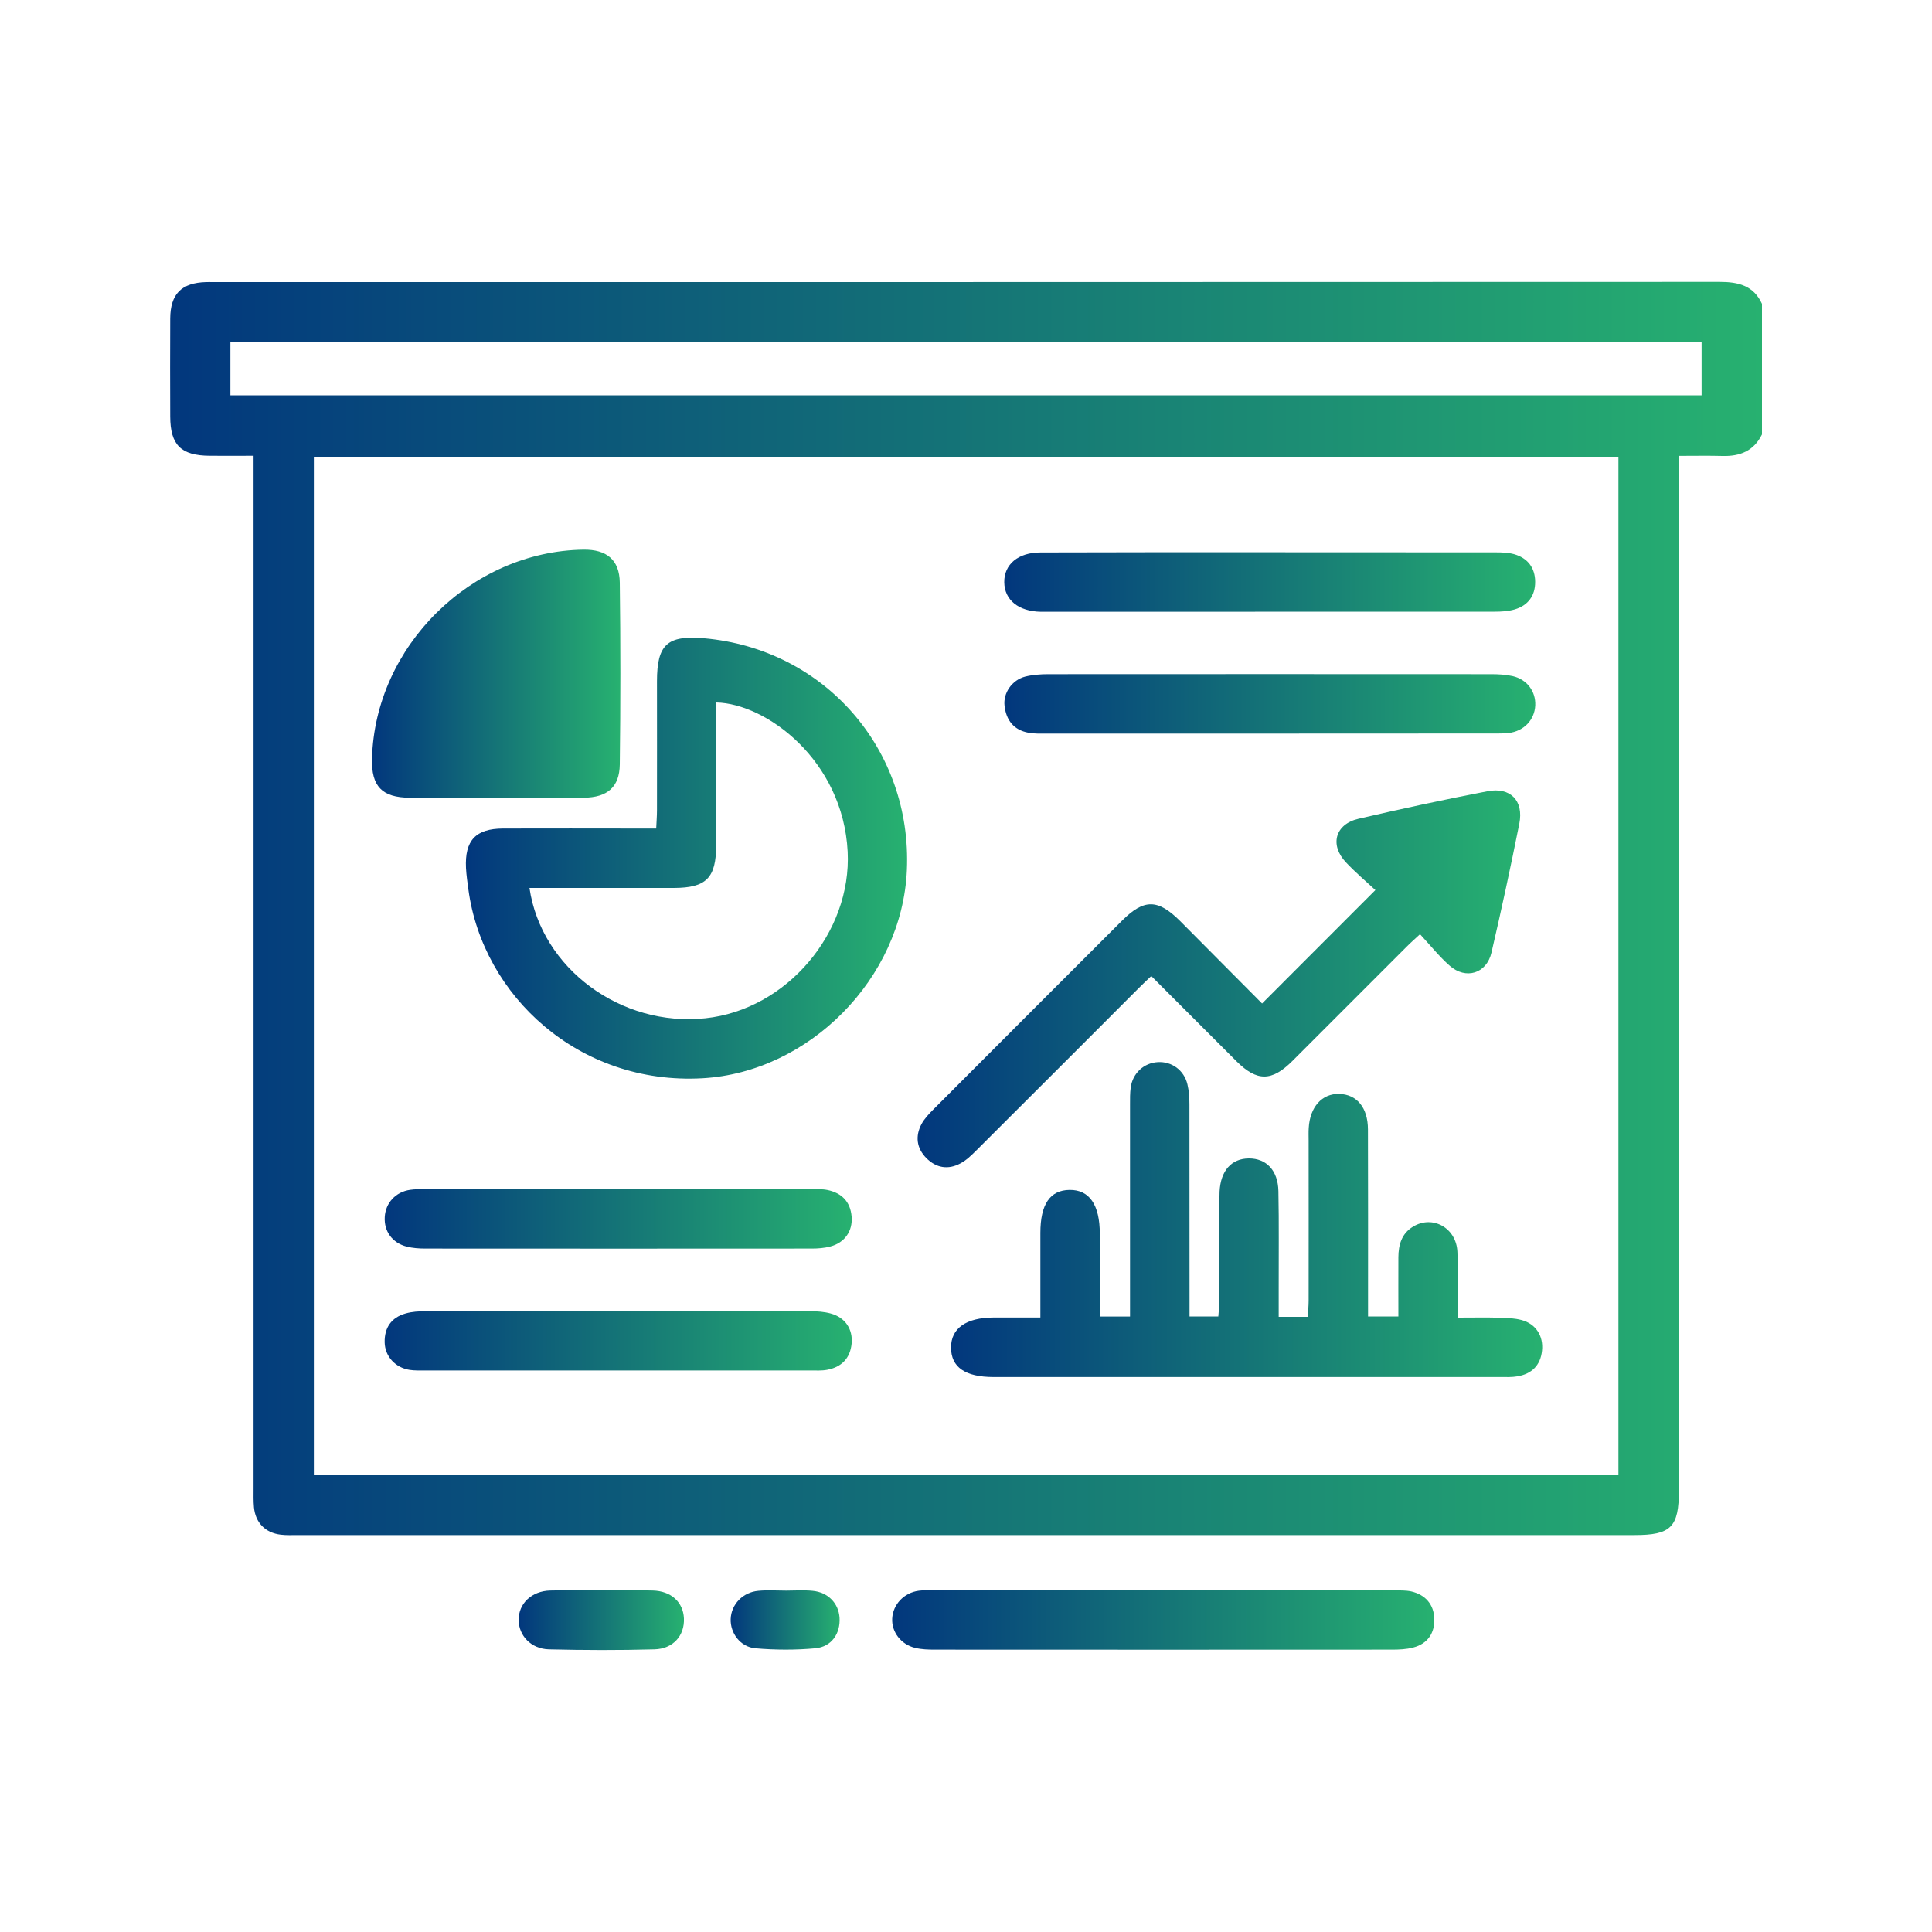
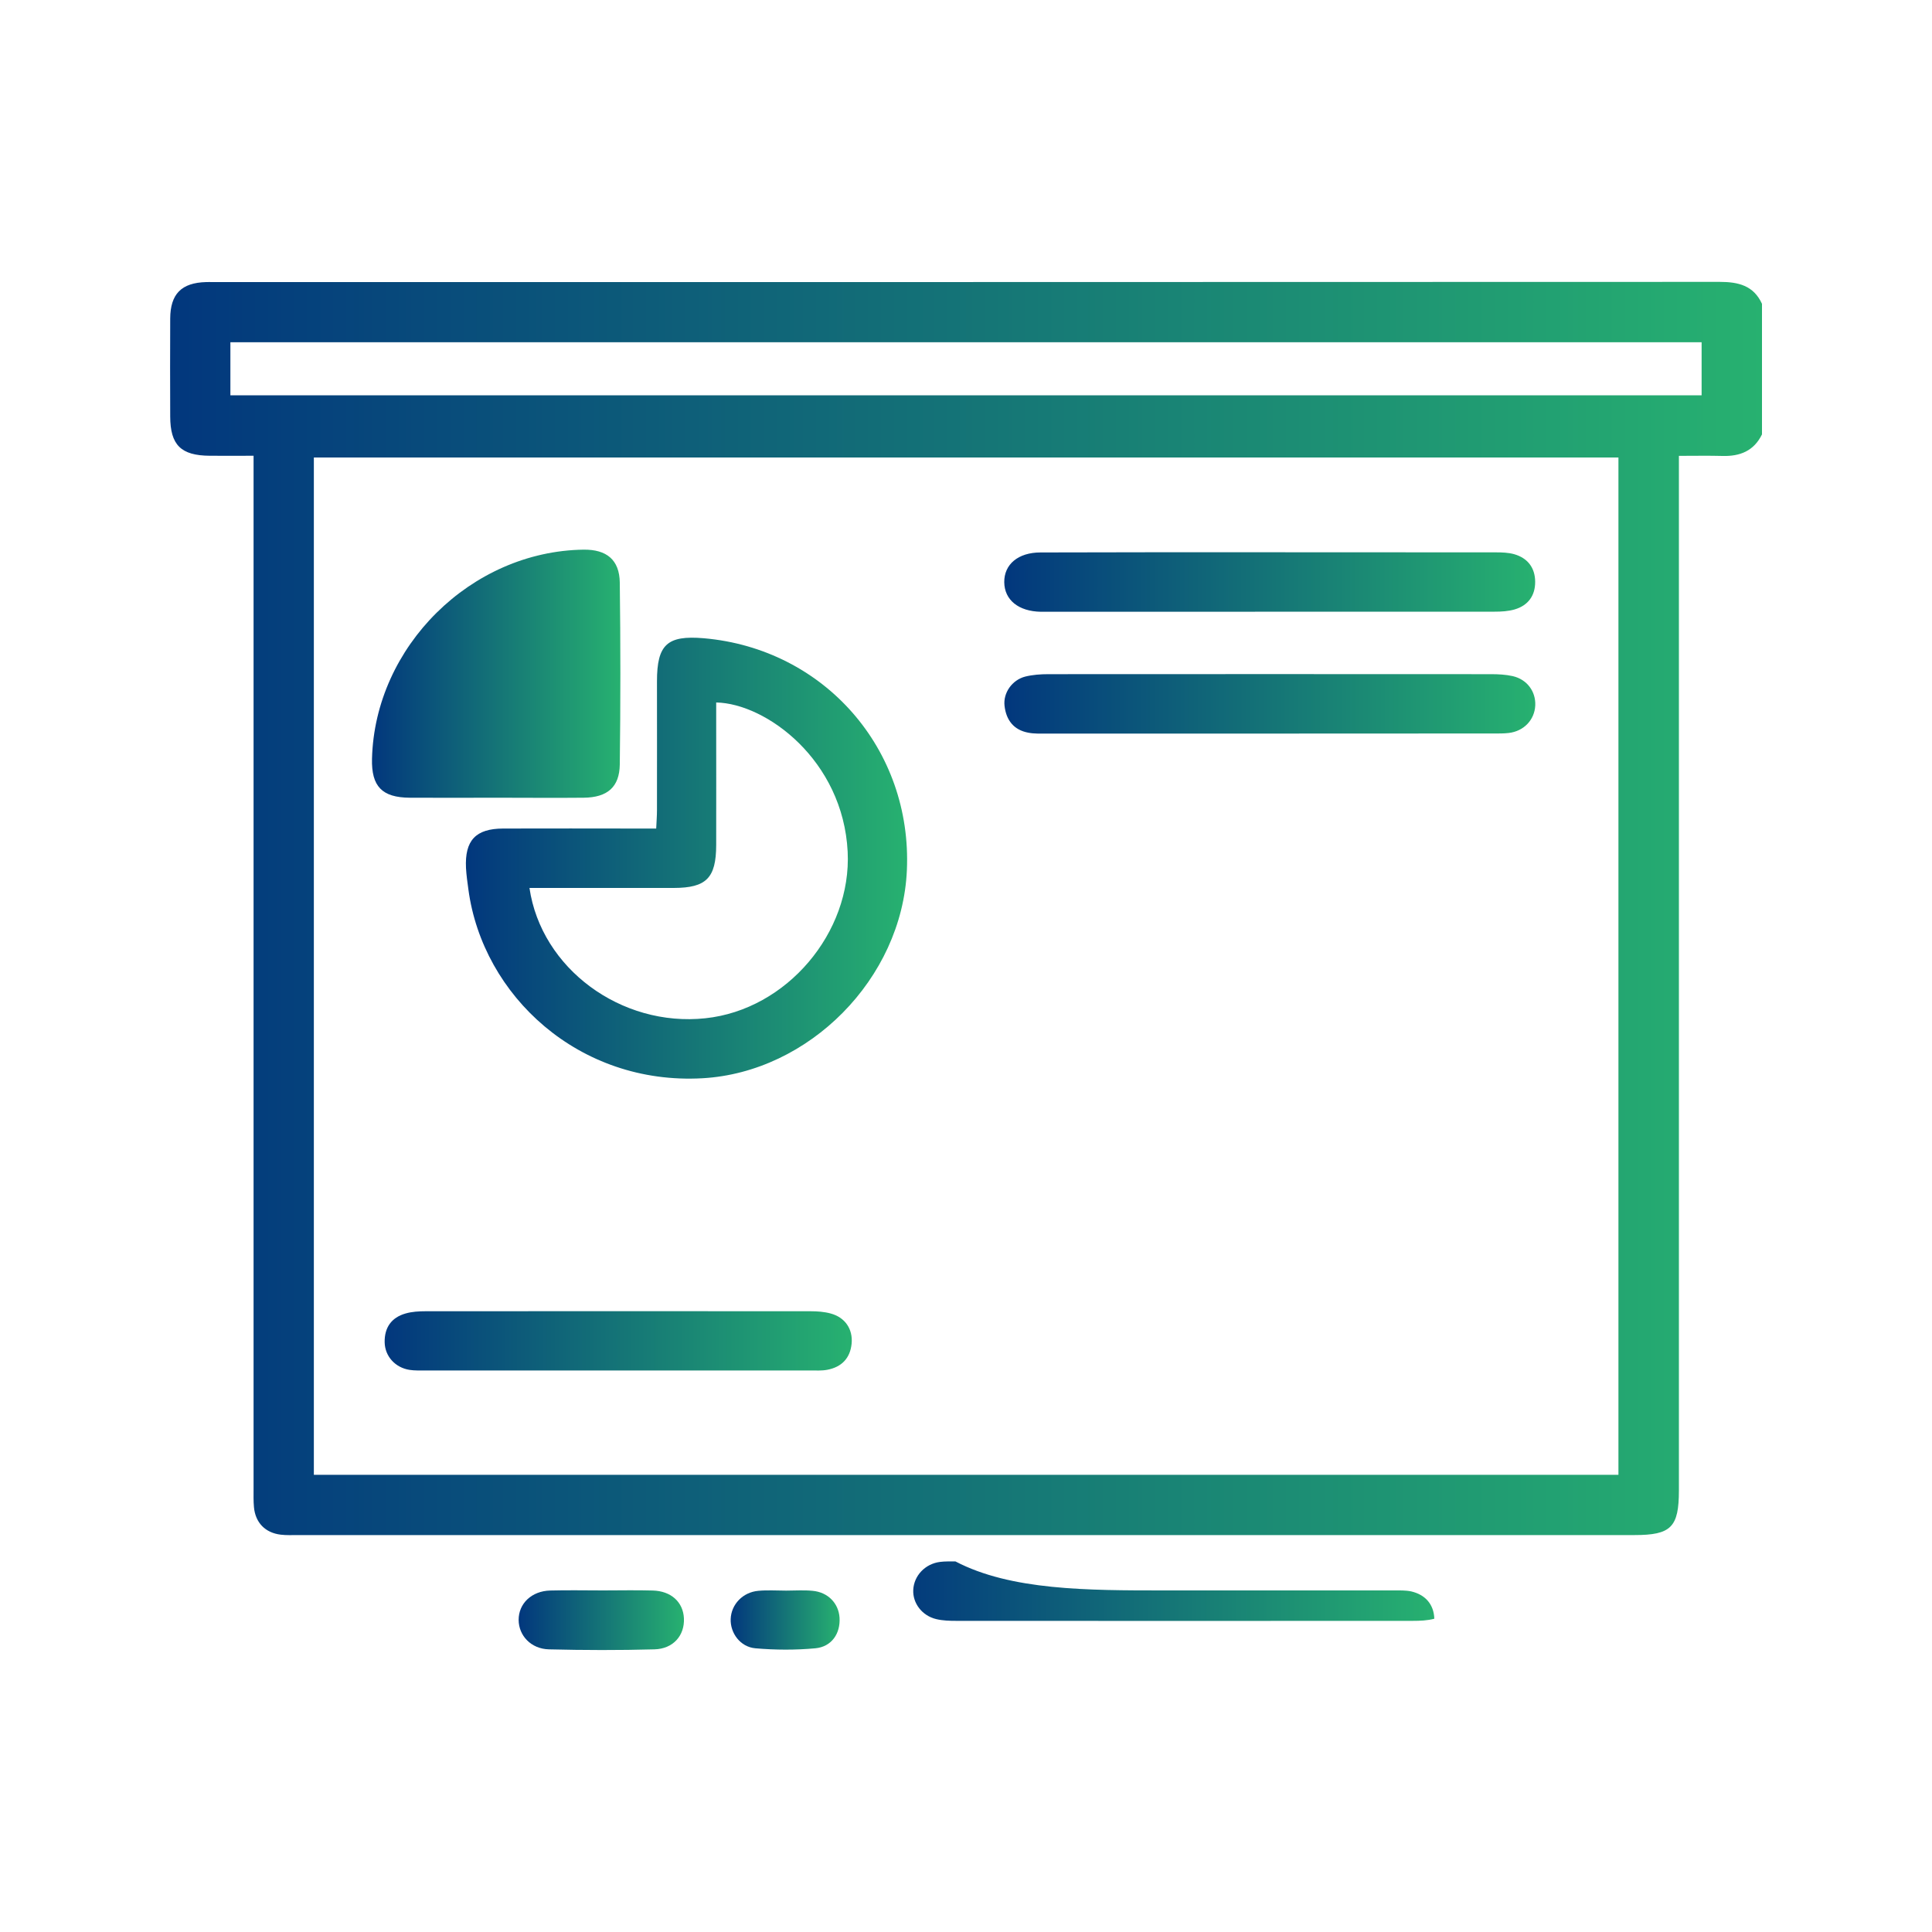
<svg xmlns="http://www.w3.org/2000/svg" id="Layer_1" x="0px" y="0px" viewBox="0 0 200 200" style="enable-background:new 0 0 200 200;" xml:space="preserve">
  <style type="text/css">	.st0{fill:url(#SVGID_1_);}	.st1{fill:url(#SVGID_00000060032688997545033980000014682878674778361518_);}	.st2{fill:url(#SVGID_00000139282056404023187570000003635640750065556665_);}	.st3{fill:url(#SVGID_00000023264705580063754150000005607583945804898231_);}	.st4{fill:url(#SVGID_00000047769127770840542790000017764677252195379334_);}	.st5{fill:url(#SVGID_00000034085335736616681220000001459191297391735224_);}	.st6{fill:url(#SVGID_00000150095786410343447640000013245733080055230357_);}	.st7{fill:url(#SVGID_00000055681262573085723080000000978757124533593785_);}	.st8{fill:url(#SVGID_00000083086505768685278850000000763294616192431243_);}	.st9{fill:url(#SVGID_00000106145620131438829270000004031879277813371790_);}	.st10{fill:url(#SVGID_00000084518706779753793620000004673858545330303389_);}	.st11{fill:url(#SVGID_00000093151154699559903220000016354815160503413148_);}	.st12{fill:url(#SVGID_00000105415243524977593980000002788656321567354498_);}</style>
  <g>
    <linearGradient id="SVGID_1_" gradientUnits="userSpaceOnUse" x1="17.604" y1="94.049" x2="182.396" y2="94.049">
      <stop offset="2.077838e-07" style="stop-color:#02377D" />
      <stop offset="1" style="stop-color:#27B170" />
    </linearGradient>
    <path class="st0" d="M182.4,44.97c-0.84,1.71-2.27,2.28-4.09,2.23c-1.43-0.04-2.87-0.01-4.51-0.01c0,0.85,0,1.52,0,2.2  c0,34.96,0,69.92,0,104.89c0,3.82-0.81,4.63-4.61,4.63c-46.12,0-92.23,0-138.35,0c-0.59,0-1.18,0.03-1.77-0.04  c-1.61-0.19-2.63-1.24-2.78-2.84c-0.06-0.64-0.04-1.29-0.04-1.93c0-34.86,0-69.71,0-104.57c0-0.69,0-1.38,0-2.35  c-1.59,0-3.06,0.01-4.53,0c-2.99-0.02-4.09-1.11-4.1-4.06c-0.01-3.38-0.02-6.76,0-10.13c0.01-2.57,1.17-3.72,3.72-3.79  c0.21-0.01,0.43,0,0.64,0c52.01,0,104.03,0,156.04-0.02c1.92,0,3.51,0.37,4.38,2.27C182.4,35.96,182.4,40.47,182.4,44.97z   M167.54,152.67c0-35.15,0-70.19,0-105.31c-45.06,0-90.02,0-135.05,0c0,35.14,0,70.18,0,105.31  C77.51,152.67,122.43,152.67,167.54,152.67z M23.85,40.92c50.85,0,101.58,0,152.3,0c0-1.91,0-3.7,0-5.49c-50.83,0-101.52,0-152.3,0  C23.85,37.27,23.85,39.02,23.85,40.92z" />
    <linearGradient id="SVGID_00000182516347995426270910000005792056509480036493_" gradientUnits="userSpaceOnUse" x1="92.356" y1="167.713" x2="148.477" y2="167.713">
      <stop offset="2.077838e-07" style="stop-color:#02377D" />
      <stop offset="1" style="stop-color:#27B170" />
    </linearGradient>
-     <path style="fill:url(#SVGID_00000182516347995426270910000005792056509480036493_);" d="M120.52,164.64c7.93,0,15.86,0,23.8,0  c0.59,0,1.19-0.02,1.76,0.1c1.48,0.34,2.35,1.35,2.4,2.83c0.05,1.47-0.68,2.59-2.18,2.98c-0.71,0.19-1.48,0.22-2.22,0.22  c-15.76,0.01-31.51,0.01-47.27,0c-0.69,0-1.4-0.02-2.07-0.18c-1.47-0.35-2.45-1.65-2.38-3.03c0.07-1.46,1.22-2.69,2.76-2.89  c0.53-0.07,1.07-0.05,1.61-0.05C104.65,164.64,112.59,164.64,120.52,164.64z" />
+     <path style="fill:url(#SVGID_00000182516347995426270910000005792056509480036493_);" d="M120.52,164.64c7.93,0,15.86,0,23.8,0  c0.59,0,1.19-0.02,1.76,0.1c1.48,0.34,2.35,1.35,2.4,2.83c-0.71,0.19-1.48,0.22-2.22,0.22  c-15.76,0.01-31.51,0.01-47.27,0c-0.69,0-1.4-0.02-2.07-0.18c-1.47-0.35-2.45-1.65-2.38-3.03c0.07-1.46,1.22-2.69,2.76-2.89  c0.53-0.07,1.07-0.05,1.61-0.05C104.65,164.64,112.59,164.64,120.52,164.64z" />
    <linearGradient id="SVGID_00000024708812238140345470000011817370126989609636_" gradientUnits="userSpaceOnUse" x1="53.696" y1="167.722" x2="70.808" y2="167.722">
      <stop offset="2.077838e-07" style="stop-color:#02377D" />
      <stop offset="1" style="stop-color:#27B170" />
    </linearGradient>
    <path style="fill:url(#SVGID_00000024708812238140345470000011817370126989609636_);" d="M62.43,164.64c1.71,0,3.43-0.04,5.14,0.01  c1.91,0.05,3.15,1.2,3.23,2.88c0.08,1.77-1.1,3.16-3.06,3.21c-3.64,0.1-7.28,0.09-10.92,0c-1.85-0.05-3.12-1.42-3.13-3.04  c-0.01-1.7,1.34-3,3.27-3.05C58.79,164.6,60.61,164.64,62.43,164.64z" />
    <linearGradient id="SVGID_00000070804474964662311570000016970756865591643062_" gradientUnits="userSpaceOnUse" x1="75.634" y1="167.704" x2="86.915" y2="167.704">
      <stop offset="2.077838e-07" style="stop-color:#02377D" />
      <stop offset="1" style="stop-color:#27B170" />
    </linearGradient>
    <path style="fill:url(#SVGID_00000070804474964662311570000016970756865591643062_);" d="M81.39,164.66c0.91,0,1.82-0.07,2.72,0.02  c1.6,0.14,2.7,1.29,2.8,2.78c0.1,1.63-0.81,3.01-2.5,3.17c-2.06,0.19-4.16,0.18-6.22,0c-1.56-0.14-2.6-1.58-2.55-3.02  c0.05-1.52,1.25-2.79,2.87-2.93C79.46,164.59,80.42,164.66,81.39,164.66z" />
    <linearGradient id="SVGID_00000009590550575139489920000005565807329787384754_" gradientUnits="userSpaceOnUse" x1="98.447" y1="126.247" x2="159.651" y2="126.247">
      <stop offset="2.077838e-07" style="stop-color:#02377D" />
      <stop offset="1" style="stop-color:#27B170" />
    </linearGradient>
-     <path style="fill:url(#SVGID_00000009590550575139489920000005565807329787384754_);" d="M132.37,136.32c1.12,0,1.96,0,3.01,0  c0.03-0.56,0.09-1.13,0.09-1.69c0.01-5.52,0-11.05,0-16.57c0-0.43-0.02-0.86,0.01-1.29c0.12-2.18,1.38-3.58,3.16-3.53  c1.82,0.05,2.96,1.41,2.97,3.67c0.02,5.84,0.01,11.69,0.01,17.53c0,0.58,0,1.16,0,1.84c1.09,0,2.02,0,3.14,0  c0-2.09-0.01-4.11,0-6.13c0.01-1.29,0.33-2.45,1.52-3.17c2.02-1.23,4.48,0.12,4.59,2.61c0.09,2.19,0.02,4.38,0.02,6.81  c1.55,0,2.98-0.03,4.4,0.01c0.74,0.02,1.51,0.05,2.22,0.24c1.47,0.39,2.28,1.64,2.12,3.17c-0.16,1.53-1.07,2.41-2.56,2.66  c-0.58,0.1-1.18,0.07-1.76,0.07c-17.48,0-34.96,0-52.44,0c-2.95,0-4.41-1.01-4.42-3.04c-0.01-2,1.56-3.11,4.4-3.12  c1.55,0,3.09,0,4.85,0c0-3.01,0-5.89,0-8.77c0-2.95,1-4.42,3.02-4.44c2.05-0.03,3.13,1.54,3.13,4.54c0,2.83,0,5.66,0,8.57  c1.1,0,2.03,0,3.13,0c0-0.68,0-1.25,0-1.83c0-6.7,0-13.4,0-20.11c0-0.59-0.01-1.18,0.07-1.77c0.2-1.48,1.36-2.55,2.8-2.63  c1.44-0.09,2.72,0.83,3.07,2.29c0.16,0.67,0.21,1.38,0.21,2.07c0.01,6.65,0.01,13.3,0.01,19.95c0,0.63,0,1.27,0,2.02  c1.03,0,1.91,0,2.98,0c0.04-0.55,0.11-1.11,0.11-1.67c0.01-3.32,0.01-6.65,0.01-9.97c0-0.43-0.01-0.86,0.01-1.29  c0.11-2.16,1.23-3.42,3.03-3.43c1.81-0.01,3.02,1.24,3.06,3.39c0.07,3.38,0.02,6.76,0.03,10.13  C132.37,134.33,132.37,135.23,132.37,136.32z" />
    <linearGradient id="SVGID_00000125601990665600723150000007726643227273529483_" gradientUnits="userSpaceOnUse" x1="48.231" y1="88.842" x2="93.91" y2="88.842">
      <stop offset="2.077838e-07" style="stop-color:#02377D" />
      <stop offset="1" style="stop-color:#27B170" />
    </linearGradient>
    <path style="fill:url(#SVGID_00000125601990665600723150000007726643227273529483_);" d="M67.93,85.77  c0.03-0.73,0.08-1.31,0.08-1.89c0.01-4.45,0-8.9,0-13.35c0-3.81,1.06-4.78,4.84-4.46c12.48,1.08,21.59,11.49,21.03,24.02  c-0.5,11.24-10.15,20.91-21.16,21.53c-12.78,0.72-22.75-8.54-24.23-19.53c-0.1-0.74-0.21-1.49-0.25-2.23  c-0.14-2.86,1-4.08,3.84-4.09c4.66-0.02,9.33,0,13.99,0C66.65,85.77,67.22,85.77,67.93,85.77z M54.81,91.92  c1.22,8.34,9.49,14.42,18.21,13.49c8.42-0.89,15.15-8.86,14.73-17.24c-0.48-9.48-8.44-15.35-13.61-15.45c0,0.58,0,1.16,0,1.74  c0,4.34,0.01,8.68,0,13.02c-0.01,3.41-1.02,4.43-4.38,4.44c-1.02,0-2.04,0-3.05,0C62.75,91.92,58.79,91.92,54.81,91.92z" />
    <linearGradient id="SVGID_00000059304576179350768870000012770214598832332980_" gradientUnits="userSpaceOnUse" x1="94.974" y1="101.329" x2="157.359" y2="101.329">
      <stop offset="2.077838e-07" style="stop-color:#02377D" />
      <stop offset="1" style="stop-color:#27B170" />
    </linearGradient>
-     <path style="fill:url(#SVGID_00000059304576179350768870000012770214598832332980_);" d="M130.65,103.88  c3.95-3.95,7.76-7.77,11.73-11.74c-0.95-0.88-2.06-1.82-3.05-2.87c-1.7-1.8-1.12-3.95,1.3-4.51c4.43-1.03,8.88-1.99,13.35-2.85  c2.37-0.46,3.77,0.97,3.3,3.35c-0.89,4.46-1.85,8.91-2.88,13.34c-0.5,2.18-2.66,2.85-4.34,1.36c-1.08-0.95-1.99-2.1-3.06-3.25  c-0.57,0.53-1,0.9-1.39,1.3c-3.95,3.94-7.88,7.89-11.83,11.83c-2.13,2.12-3.65,2.13-5.76,0.04c-2.92-2.91-5.83-5.83-8.84-8.84  c-0.47,0.45-0.9,0.84-1.3,1.25c-5.61,5.61-11.22,11.23-16.84,16.83c-0.49,0.49-1.01,0.99-1.61,1.31c-1.27,0.69-2.52,0.48-3.53-0.54  c-1.01-1.02-1.18-2.27-0.5-3.54c0.3-0.55,0.76-1.04,1.21-1.49c6.51-6.53,13.03-13.05,19.56-19.57c2.26-2.25,3.69-2.24,5.99,0.05  C124.99,98.19,127.82,101.04,130.65,103.88z" />
    <linearGradient id="SVGID_00000013915036436419077710000010735589416485242303_" gradientUnits="userSpaceOnUse" x1="38.51" y1="69.745" x2="64.224" y2="69.745">
      <stop offset="2.077838e-07" style="stop-color:#02377D" />
      <stop offset="1" style="stop-color:#27B170" />
    </linearGradient>
    <path style="fill:url(#SVGID_00000013915036436419077710000010735589416485242303_);" d="M51.43,82.58c-3,0-6,0.02-9.01,0  c-2.88-0.02-3.98-1.18-3.91-4.03c0.29-11.63,10.26-21.49,21.9-21.65c2.38-0.03,3.72,1.05,3.75,3.41c0.08,6.27,0.08,12.54,0,18.82  c-0.03,2.35-1.28,3.42-3.73,3.45C57.43,82.61,54.43,82.58,51.43,82.58z" />
    <linearGradient id="SVGID_00000166643312356546059020000007326112319534015361_" gradientUnits="userSpaceOnUse" x1="103.954" y1="60.244" x2="158.91" y2="60.244">
      <stop offset="2.077838e-07" style="stop-color:#02377D" />
      <stop offset="1" style="stop-color:#27B170" />
    </linearGradient>
    <path style="fill:url(#SVGID_00000166643312356546059020000007326112319534015361_);" d="M131.51,57.17c7.78,0,15.55,0,23.33,0.01  c0.64,0,1.3,0.02,1.91,0.19c1.39,0.4,2.16,1.4,2.17,2.85c0.01,1.44-0.73,2.46-2.13,2.87c-0.66,0.19-1.37,0.23-2.06,0.23  c-15.5,0.01-31,0.01-46.5,0.01c-0.16,0-0.32,0-0.48,0c-2.31-0.04-3.77-1.22-3.79-3.06c-0.02-1.85,1.44-3.08,3.75-3.08  C115.64,57.16,123.57,57.17,131.51,57.17z" />
    <linearGradient id="SVGID_00000085939307402025165520000010607676356353957030_" gradientUnits="userSpaceOnUse" x1="103.969" y1="72.865" x2="158.927" y2="72.865">
      <stop offset="2.077838e-07" style="stop-color:#02377D" />
      <stop offset="1" style="stop-color:#27B170" />
    </linearGradient>
    <path style="fill:url(#SVGID_00000085939307402025165520000010607676356353957030_);" d="M131.39,75.94c-7.67,0-15.34,0-23.01,0  c-0.64,0-1.3,0.03-1.92-0.09c-1.52-0.28-2.3-1.3-2.47-2.78c-0.16-1.34,0.78-2.68,2.14-3.03c0.77-0.19,1.59-0.25,2.38-0.25  c15.28-0.01,30.57-0.01,45.85,0c0.74,0,1.51,0.04,2.23,0.2c1.49,0.34,2.4,1.59,2.34,3.03c-0.07,1.51-1.19,2.68-2.76,2.86  c-0.53,0.06-1.07,0.05-1.61,0.05C146.84,75.94,139.11,75.94,131.39,75.94z" />
    <linearGradient id="SVGID_00000093168082386479559810000009783903854557888699_" gradientUnits="userSpaceOnUse" x1="39.809" y1="126.185" x2="88.175" y2="126.185">
      <stop offset="2.077838e-07" style="stop-color:#02377D" />
      <stop offset="1" style="stop-color:#27B170" />
    </linearGradient>
-     <path style="fill:url(#SVGID_00000093168082386479559810000009783903854557888699_);" d="M64.14,123.11c6.59,0,13.18,0,19.77,0  c0.59,0,1.19-0.04,1.76,0.08c1.47,0.31,2.36,1.21,2.49,2.75c0.12,1.51-0.72,2.71-2.22,3.1c-0.61,0.16-1.27,0.21-1.9,0.21  c-13.34,0.01-26.69,0.01-40.03,0c-0.64,0-1.29-0.05-1.9-0.2c-1.5-0.38-2.37-1.59-2.28-3.07c0.08-1.45,1.13-2.6,2.63-2.81  c0.53-0.08,1.07-0.06,1.6-0.06C50.74,123.11,57.44,123.11,64.14,123.11z" />
    <linearGradient id="SVGID_00000163034256231987700410000005305179625609199017_" gradientUnits="userSpaceOnUse" x1="39.821" y1="138.8" x2="88.174" y2="138.8">
      <stop offset="2.077838e-07" style="stop-color:#02377D" />
      <stop offset="1" style="stop-color:#27B170" />
    </linearGradient>
    <path style="fill:url(#SVGID_00000163034256231987700410000005305179625609199017_);" d="M63.94,141.87c-6.65,0-13.29,0-19.94,0  c-0.54,0-1.08,0.02-1.6-0.06c-1.48-0.23-2.55-1.4-2.58-2.85c-0.03-1.52,0.69-2.57,2.17-2.99c0.66-0.19,1.37-0.23,2.06-0.23  c13.29-0.01,26.58-0.01,39.87,0c0.69,0,1.4,0.05,2.06,0.23c1.5,0.4,2.32,1.61,2.18,3.12c-0.15,1.53-1.05,2.43-2.52,2.71  c-0.57,0.11-1.17,0.07-1.76,0.07C77.23,141.87,70.58,141.87,63.94,141.87z" />
  </g>
</svg>